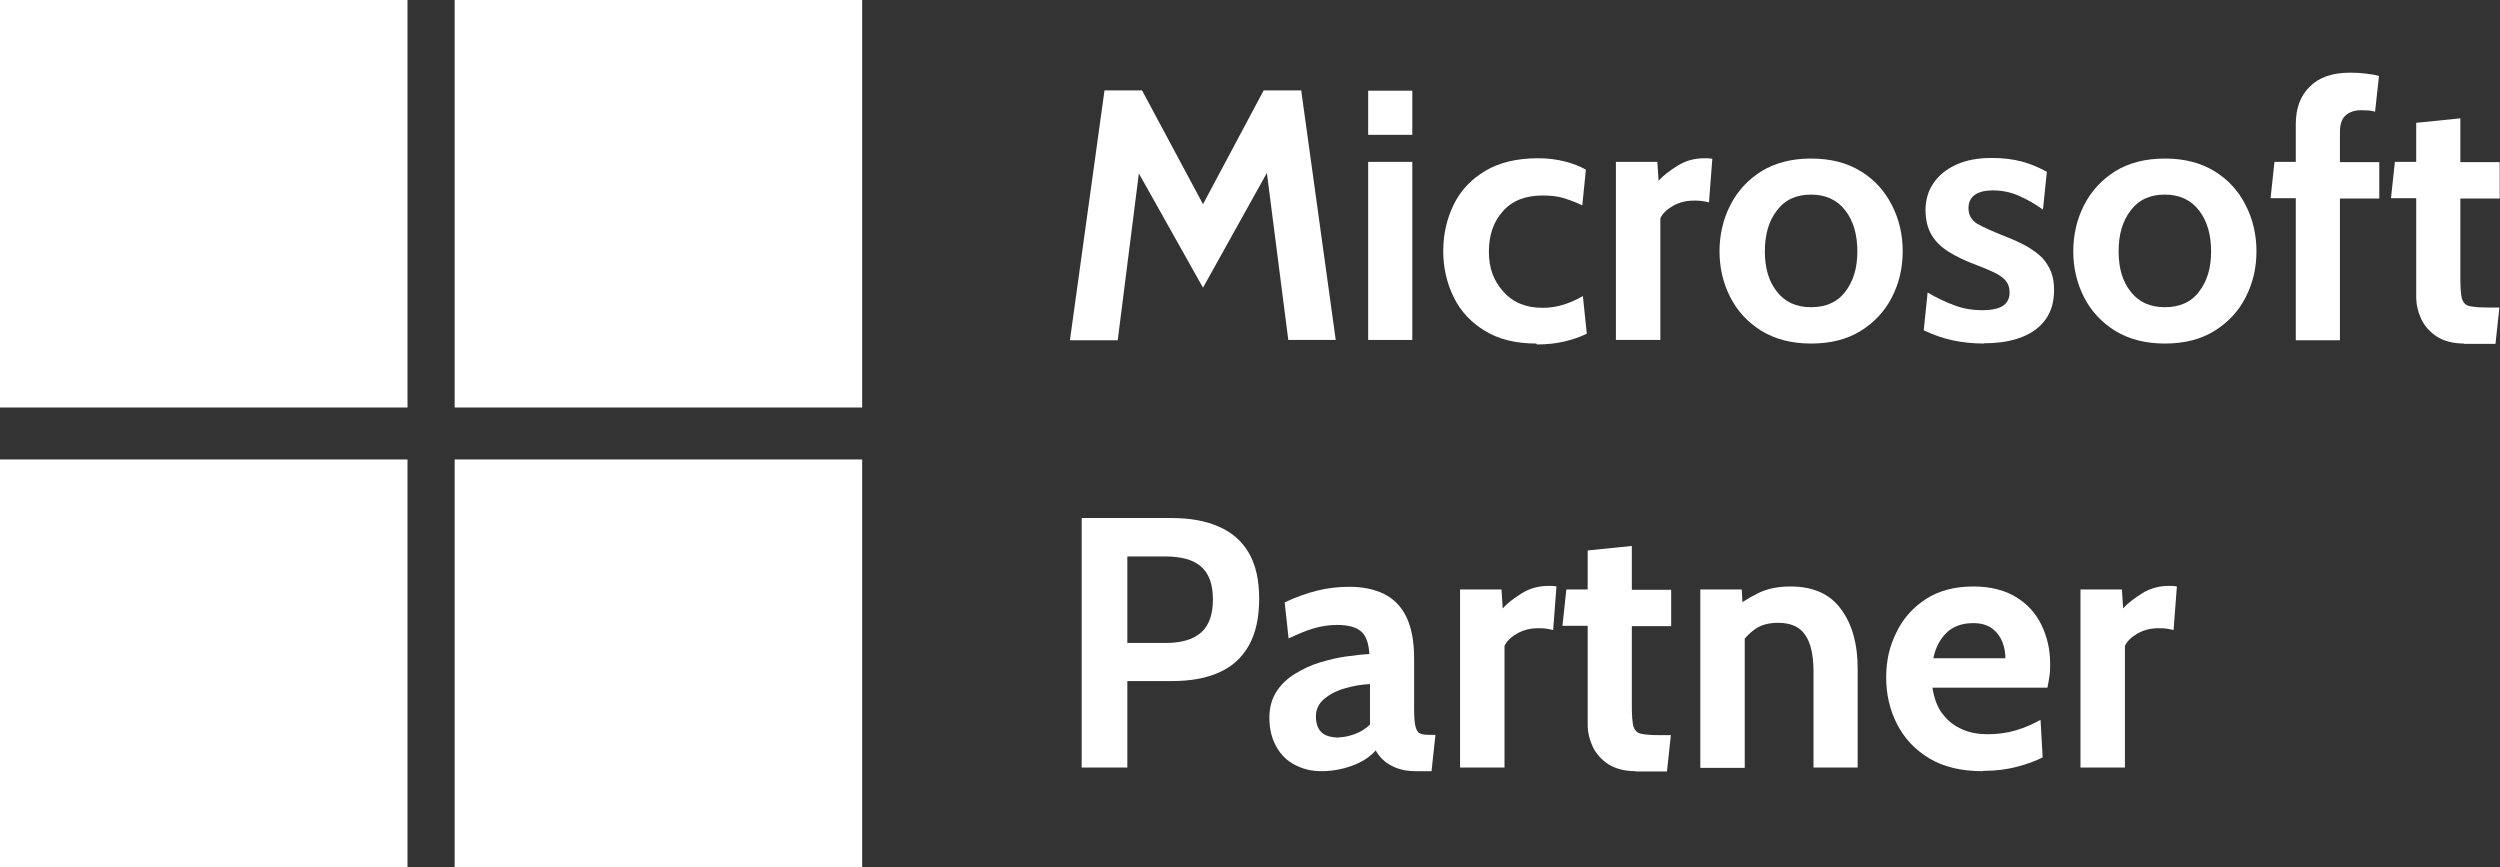
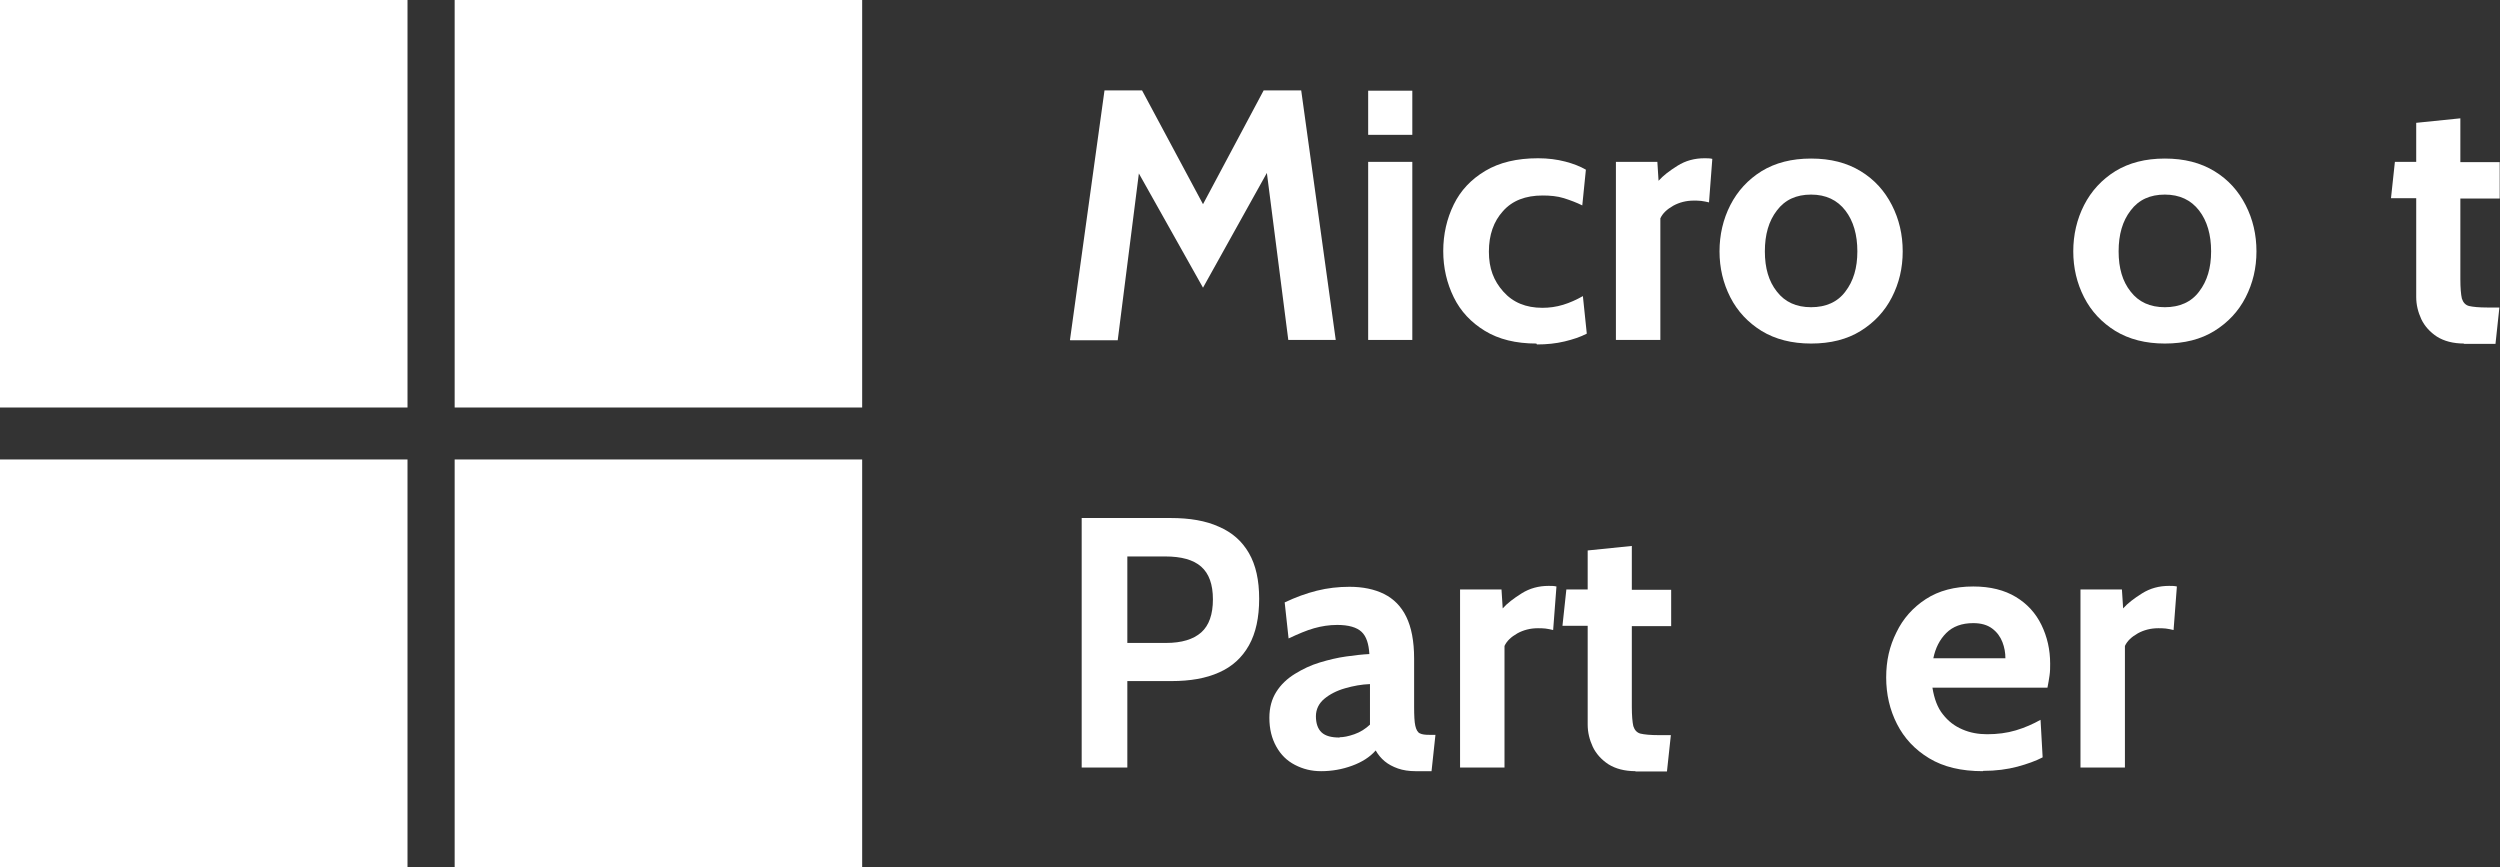
<svg xmlns="http://www.w3.org/2000/svg" id="Laag_1" data-name="Laag 1" viewBox="0 0 83.25 28.87">
  <rect x="0" y="0" width="83.25" height="28.87" fill="#333333" stroke="none" />
  <defs>
    <style>
      .cls-1 {
        fill: #fff;
      }
    </style>
  </defs>
  <g>
    <path class="cls-1" d="M35.63,11.32l1.15-8.31h1.25l2.03,3.79,2.02-3.79h1.25l1.15,8.31h-1.58l-.8-6.24,.42,.08-2.46,4.42-2.47-4.4,.42-.08-.79,6.23h-1.58Z" />
    <path class="cls-1" d="M45.56,4.49v-1.47h1.47v1.47h-1.47Zm0,6.83V5.39h1.47v5.93h-1.47Z" />
    <path class="cls-1" d="M51.16,11.44c-.68,0-1.25-.14-1.71-.42-.46-.28-.81-.65-1.04-1.12s-.35-.98-.35-1.54,.12-1.08,.35-1.55,.58-.84,1.05-1.12c.47-.28,1.05-.42,1.76-.42,.33,0,.63,.04,.9,.11s.5,.16,.69,.27l-.12,1.19c-.18-.09-.39-.17-.61-.24s-.47-.09-.71-.09c-.57,0-1.01,.17-1.32,.52-.31,.34-.47,.79-.47,1.35s.16,.97,.48,1.33c.32,.36,.75,.54,1.3,.54,.23,0,.46-.03,.69-.1s.45-.17,.66-.29l.13,1.25c-.21,.11-.45,.19-.74,.26-.29,.07-.6,.1-.92,.1Z" />
    <path class="cls-1" d="M53.81,11.32V5.39h1.38l.04,.63c.15-.17,.36-.33,.63-.5s.57-.25,.9-.25c.09,0,.18,0,.26,.02l-.11,1.45c-.09-.02-.17-.04-.26-.05s-.17-.01-.25-.01c-.25,0-.48,.06-.68,.17-.21,.12-.35,.25-.43,.42v4.05h-1.47Z" />
    <path class="cls-1" d="M60.31,11.44c-.64,0-1.19-.14-1.65-.42-.45-.28-.8-.65-1.04-1.12-.24-.47-.36-.98-.36-1.53s.12-1.07,.36-1.54c.24-.47,.59-.85,1.04-1.13,.46-.28,1-.42,1.65-.42s1.19,.14,1.65,.42c.46,.28,.8,.66,1.04,1.13s.36,.98,.36,1.54-.12,1.06-.36,1.53-.59,.84-1.04,1.12c-.45,.28-1,.42-1.65,.42Zm0-1.21c.49,0,.88-.17,1.14-.52,.27-.35,.4-.79,.4-1.34s-.13-1.01-.4-1.36c-.27-.35-.65-.53-1.14-.53s-.87,.17-1.14,.53c-.27,.35-.4,.8-.4,1.36s.13,1,.4,1.34c.27,.35,.65,.52,1.14,.52Z" />
-     <path class="cls-1" d="M66.07,11.44c-.39,0-.74-.04-1.06-.11s-.63-.18-.95-.33l.13-1.26c.3,.18,.6,.32,.9,.43,.29,.11,.6,.16,.93,.16,.29,0,.52-.05,.67-.14,.15-.1,.23-.25,.23-.45,0-.15-.04-.28-.12-.38s-.2-.19-.36-.27-.36-.16-.61-.26c-.36-.13-.67-.28-.93-.44-.26-.16-.45-.35-.58-.57-.13-.22-.2-.5-.2-.83s.09-.64,.27-.9c.18-.26,.43-.46,.76-.61s.72-.22,1.17-.22c.38,0,.71,.04,1.01,.12,.3,.08,.57,.2,.83,.34l-.13,1.26c-.26-.19-.53-.34-.8-.46-.27-.12-.56-.18-.88-.18-.25,0-.45,.05-.59,.15-.14,.1-.21,.25-.21,.44,0,.23,.1,.4,.29,.52,.19,.11,.5,.25,.93,.42,.28,.11,.52,.22,.72,.33,.2,.12,.37,.24,.51,.38,.13,.14,.23,.3,.3,.47,.07,.18,.1,.38,.1,.61,0,.38-.09,.7-.27,.96-.18,.26-.44,.46-.79,.6s-.77,.21-1.27,.21Z" />
    <path class="cls-1" d="M72.09,11.44c-.64,0-1.19-.14-1.65-.42-.45-.28-.8-.65-1.04-1.12-.24-.47-.36-.98-.36-1.53s.12-1.07,.36-1.54c.24-.47,.59-.85,1.04-1.13,.46-.28,1-.42,1.65-.42s1.19,.14,1.65,.42c.46,.28,.8,.66,1.04,1.13s.36,.98,.36,1.54-.12,1.06-.36,1.53-.59,.84-1.04,1.12c-.45,.28-1,.42-1.65,.42Zm0-1.21c.49,0,.88-.17,1.14-.52,.27-.35,.4-.79,.4-1.34s-.13-1.01-.4-1.36c-.27-.35-.65-.53-1.14-.53s-.87,.17-1.14,.53c-.27,.35-.4,.8-.4,1.36s.13,1,.4,1.34c.27,.35,.65,.52,1.14,.52Z" />
-     <path class="cls-1" d="M76.45,11.32V6.6h-.84l.13-1.21h.71v-1.26c0-.52,.15-.94,.47-1.25,.31-.31,.76-.46,1.34-.46,.19,0,.36,.01,.52,.03s.31,.04,.44,.08l-.13,1.19c-.06-.02-.12-.03-.2-.04-.07,0-.16-.01-.27-.01-.21,0-.38,.06-.51,.17-.13,.12-.19,.3-.19,.56v1h1.31v1.21h-1.31v4.72h-1.47Z" />
    <path class="cls-1" d="M82.06,11.44c-.37,0-.67-.08-.91-.23-.23-.15-.41-.35-.52-.58-.11-.24-.17-.48-.17-.74v-3.29h-.84l.13-1.21h.71v-1.3l1.47-.15v1.46h1.31v1.21h-1.31v2.68c0,.3,.02,.52,.05,.65,.04,.13,.12,.22,.24,.25,.13,.03,.33,.05,.61,.05h.4l-.13,1.21h-1.06Z" />
    <path class="cls-1" d="M36.02,25.56v-8.31h2.96c.64,0,1.17,.09,1.61,.29,.44,.19,.77,.48,1,.88s.34,.9,.34,1.52-.11,1.14-.34,1.55c-.23,.41-.56,.71-.99,.9-.44,.2-.97,.29-1.59,.29h-1.47v2.88h-1.52Zm1.52-4.15h1.29c.52,0,.91-.12,1.17-.35,.26-.23,.39-.6,.39-1.1s-.13-.86-.39-1.09c-.26-.23-.66-.34-1.2-.34h-1.26v2.88Z" />
    <path class="cls-1" d="M43.99,25.68c-.32,0-.6-.07-.87-.21s-.47-.34-.62-.61-.23-.58-.23-.96c0-.34,.08-.62,.23-.86s.36-.44,.62-.6c.26-.16,.53-.29,.83-.38,.3-.09,.59-.16,.88-.2,.29-.04,.55-.07,.77-.08-.02-.34-.1-.59-.26-.74s-.43-.23-.81-.23c-.27,0-.52,.04-.77,.11-.25,.07-.53,.19-.85,.34l-.13-1.2c.36-.17,.71-.3,1.07-.39,.36-.09,.72-.13,1.09-.13,.44,0,.83,.08,1.15,.24s.57,.41,.74,.76c.17,.35,.26,.81,.26,1.39v1.6c0,.3,.01,.51,.04,.64,.03,.13,.08,.22,.15,.25,.08,.04,.18,.05,.33,.05h.19l-.13,1.21h-.53c-.22,0-.42-.03-.59-.09-.17-.06-.32-.14-.44-.24-.12-.1-.22-.22-.3-.36-.19,.22-.46,.39-.79,.51-.33,.12-.67,.18-1.03,.18Zm.62-1.13c.13,0,.29-.03,.49-.1s.37-.18,.52-.32v-1.35c-.28,.01-.55,.06-.83,.14-.28,.08-.51,.2-.69,.35s-.28,.35-.28,.58,.06,.42,.19,.54c.13,.12,.33,.17,.6,.17Z" />
    <path class="cls-1" d="M48.62,25.56v-5.93h1.38l.04,.63c.15-.17,.36-.33,.63-.5s.57-.25,.9-.25c.09,0,.18,0,.26,.02l-.11,1.45c-.09-.02-.17-.04-.26-.05s-.17-.01-.25-.01c-.25,0-.48,.06-.68,.17-.21,.12-.35,.25-.43,.42v4.05h-1.47Z" />
    <path class="cls-1" d="M54.47,25.68c-.37,0-.67-.08-.91-.23-.23-.15-.41-.35-.52-.58-.11-.24-.17-.48-.17-.74v-3.29h-.84l.13-1.21h.71v-1.3l1.47-.15v1.46h1.31v1.21h-1.31v2.68c0,.3,.02,.52,.05,.65,.04,.13,.12,.22,.24,.25,.13,.03,.33,.05,.61,.05h.4l-.13,1.21h-1.06Z" />
-     <path class="cls-1" d="M56.62,25.56v-5.93h1.38l.06,1.1-.34-.45c.23-.19,.49-.36,.81-.52s.68-.23,1.09-.23c.76,0,1.32,.25,1.69,.76,.37,.5,.55,1.16,.55,1.96v3.31h-1.47v-3.19c0-.55-.09-.96-.28-1.23-.18-.27-.48-.4-.9-.4-.34,0-.61,.08-.82,.25-.21,.16-.4,.38-.56,.66l.27-.72v4.64h-1.47Z" />
    <path class="cls-1" d="M66.03,25.68c-.72,0-1.31-.14-1.79-.43s-.83-.67-1.07-1.14c-.24-.47-.36-.99-.36-1.55s.11-1.04,.34-1.5c.22-.46,.55-.83,.98-1.11,.43-.28,.96-.42,1.58-.42,.57,0,1.04,.12,1.42,.35,.38,.23,.66,.54,.85,.93,.19,.39,.29,.82,.29,1.29,0,.13,0,.26-.02,.39s-.04,.27-.07,.41h-3.83c.06,.37,.17,.67,.35,.89,.18,.23,.39,.39,.65,.5,.25,.11,.53,.16,.82,.16,.34,0,.66-.04,.96-.13,.3-.09,.57-.21,.82-.35l.07,1.25c-.23,.12-.51,.22-.84,.31-.34,.09-.72,.14-1.14,.14Zm-1.65-3.76h2.4c0-.18-.03-.36-.1-.54-.07-.18-.18-.33-.34-.45-.16-.12-.37-.18-.63-.18-.38,0-.68,.11-.9,.33-.22,.22-.36,.5-.43,.84Z" />
    <path class="cls-1" d="M69.28,25.56v-5.93h1.38l.04,.63c.15-.17,.36-.33,.63-.5s.57-.25,.9-.25c.09,0,.18,0,.26,.02l-.11,1.45c-.09-.02-.17-.04-.26-.05s-.17-.01-.25-.01c-.25,0-.48,.06-.68,.17-.21,.12-.35,.25-.43,.42v4.05h-1.47Z" />
  </g>
  <rect class="cls-1" width="13.57" height="13.57" />
  <rect class="cls-1" x="15.14" width="13.57" height="13.57" />
  <rect class="cls-1" y="15.3" width="13.57" height="13.57" />
  <rect class="cls-1" x="15.14" y="15.3" width="13.57" height="13.57" />
</svg>